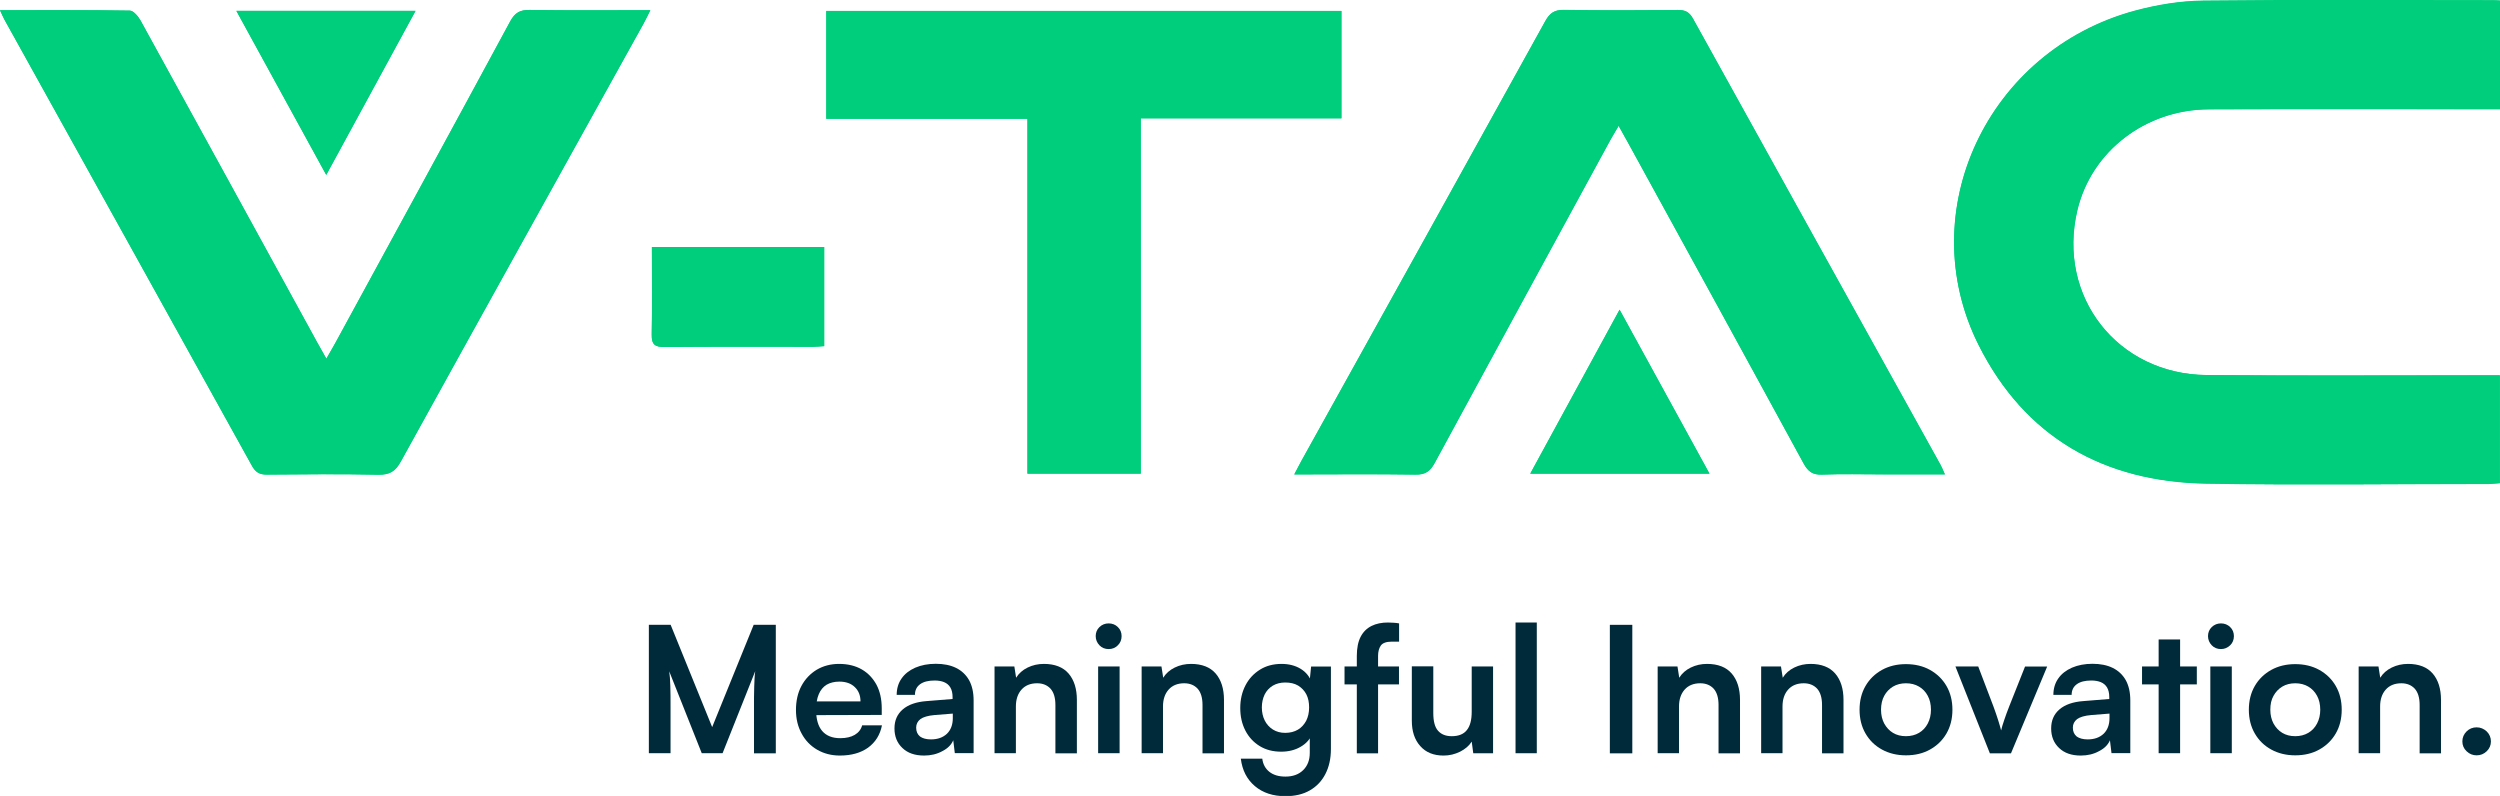
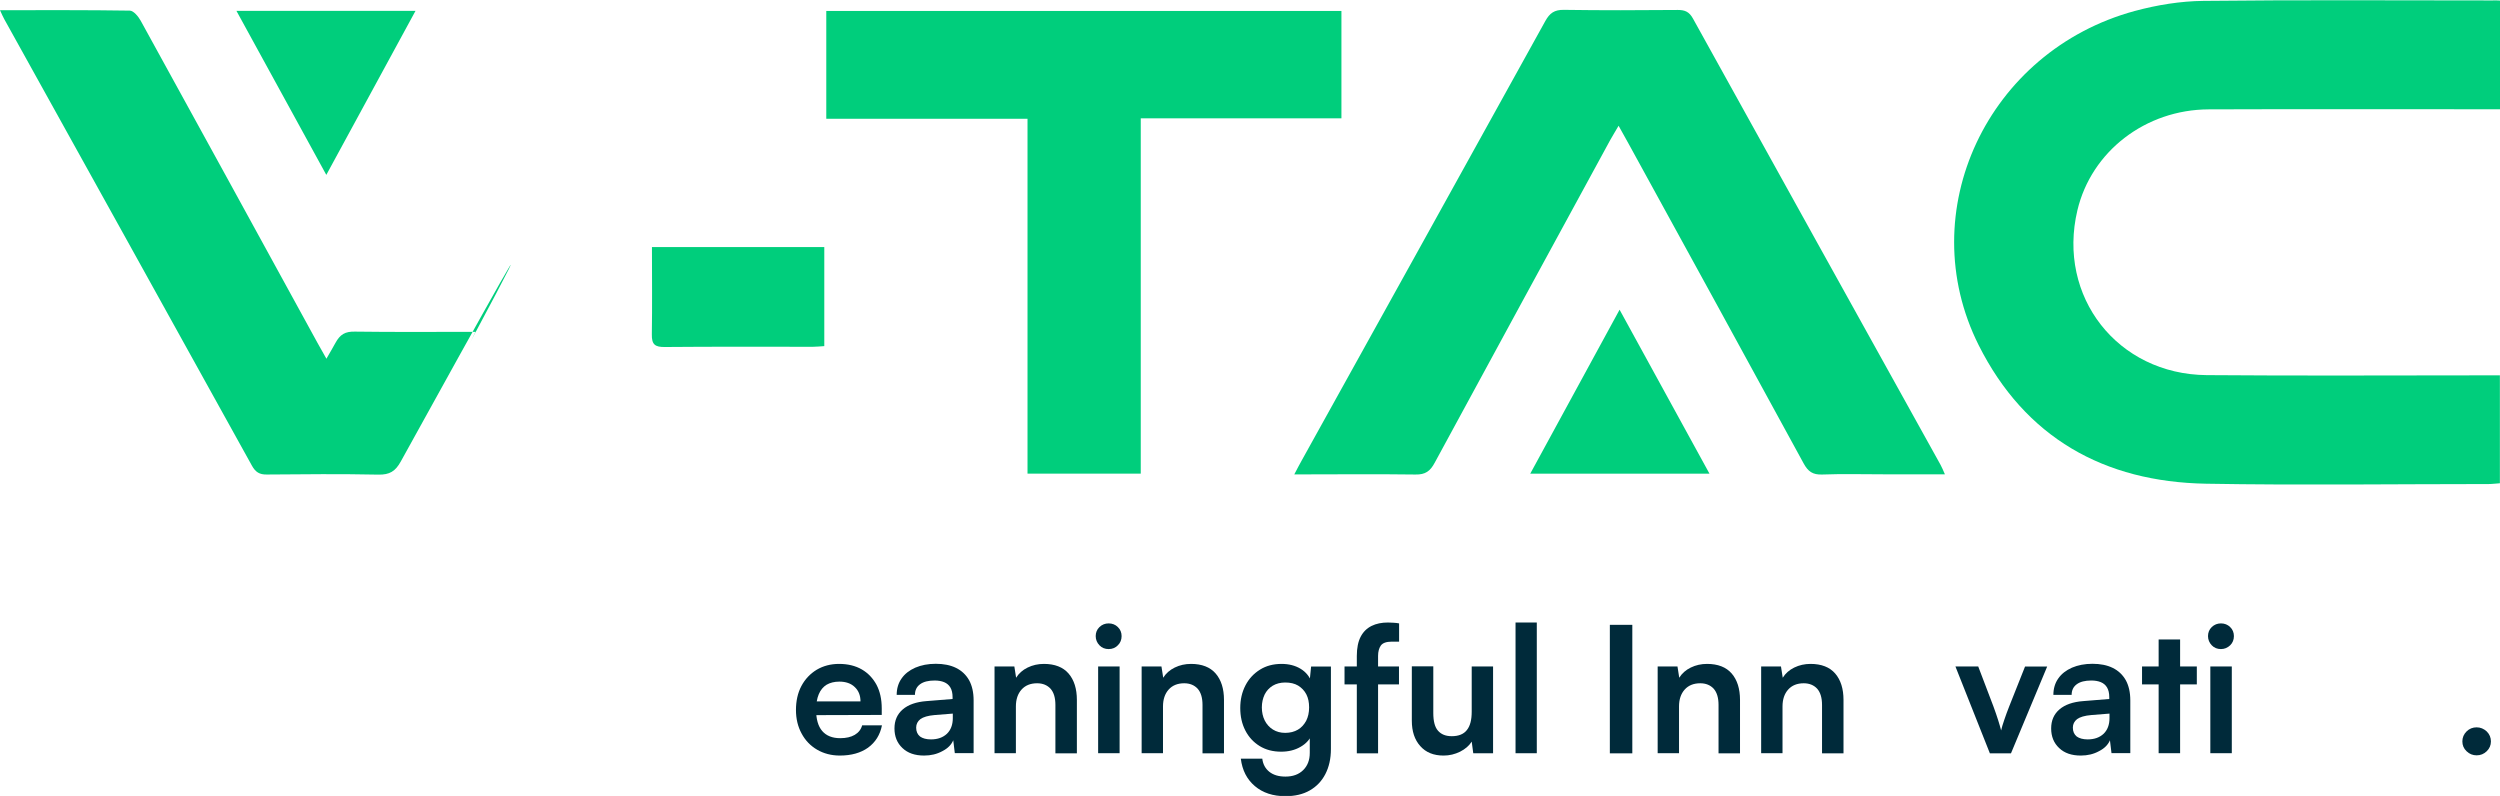
<svg xmlns="http://www.w3.org/2000/svg" version="1.1" id="Warstwa_1" x="0px" y="0px" viewBox="0 0 2258.6 719.1" style="enable-background:new 0 0 2258.6 719.1;" xml:space="preserve">
  <g>
    <g>
-       <path style="fill:#00CE7C;" d="M2258.7,0.5c-3.2-0.2-5.1-0.4-7-0.4c-87,0-174.1-0.6-261.1,0.4c-20.7,0.2-41.9,3.7-62,9.1    c-133,36.1-201.5,181.3-141.1,301.9c41.9,83.5,113.2,123.7,205.5,125.2c85.1,1.5,170.2,0.3,255.3,0.3c3.3,0,6.6-0.4,10.1-0.6V339    h-14.1c-83.6,0-167.2,0.5-250.8-0.2c-80.6-0.7-135.3-70.9-116.8-148.9c12.6-53.1,61.3-90.9,118.7-91.2    c83.2-0.3,166.4-0.1,249.6-0.1h13.6V0.5z M0,9.2c2,4.2,2.8,6.3,3.8,8.2c74.6,134.4,149.3,268.8,223.8,403.4c3.2,5.8,6.8,8,13.4,8    c33.6-0.3,67.2-0.6,100.8,0.1c10.2,0.2,15.4-3,20.3-11.9C434.9,285,508.2,153.2,581.3,21.5c2-3.6,3.7-7.2,6.2-12.3    c-37.4,0-73.1,0.3-108.9-0.2c-8.8-0.1-13.4,2.4-17.7,10.3c-52.4,97-105.2,193.8-158,290.6c-2.3,4.2-4.8,8.4-8.1,14.2    c-3.3-5.9-5.7-10.1-8.1-14.4c-53.2-97-106.4-194.1-159.7-291c-2.1-3.8-6.4-9.1-9.8-9.1C78.8,8.9,40.3,9.2,0,9.2 M1169.3,428.6    c37.8,0,73.7-0.4,109.5,0.2c9.1,0.2,13.4-3.1,17.5-10.7c52.7-97.3,105.7-194.4,158.6-291.6c2.1-3.8,4.3-7.4,7.5-12.8    c3.9,7,6.7,11.9,9.4,16.9c52.6,96,105.4,192,157.7,288.2c4,7.3,8.2,10.4,16.7,10c18.3-0.7,36.6-0.2,55-0.2h55.9    c-1.8-3.9-2.7-6.3-3.9-8.5c-74.6-134.4-149.3-268.9-223.8-403.4c-3.3-5.9-7.1-7.7-13.5-7.6c-34.4,0.3-68.7,0.4-103.1-0.1    c-8.5-0.1-12.7,2.9-16.7,10.1c-73.1,132.2-146.5,264.3-219.9,396.4C1174.3,419.1,1172.4,422.7,1169.3,428.6 M746.5,107.3h181.7    v320.6h102.4v-321h181.3v-97H746.5V107.3z M588.9,223.2c0,27.2,0.4,53.1-0.2,78.9c-0.2,9.3,3,11.5,11.8,11.4    c44.6-0.4,89.2-0.2,133.8-0.2c3.3,0,6.7-0.4,10.2-0.6v-89.5H588.9z M1463.2,279.8c-27.4,50.3-53.7,98.7-80.7,148.1h161.9    C1517.2,378.3,1490.7,330,1463.2,279.8 M375.4,9.8H213.5c27.2,49.6,53.7,97.9,81.2,148.2C322.3,107.3,348.4,59.2,375.4,9.8" />
      <path style="fill:#00CE7C;" d="M2258.7,0.5v98.2h-13.6c-83.2,0-166.4-0.2-249.6,0.1c-57.3,0.2-106.1,38.1-118.7,91.2    c-18.5,77.9,36.2,148.2,116.8,148.9c83.6,0.7,167.2,0.2,250.8,0.2h14.1v97.5c-3.5,0.2-6.8,0.7-10.1,0.7    c-85.1,0-170.3,1.2-255.3-0.3c-92.3-1.6-163.6-41.7-205.5-125.2c-60.4-120.6,8-265.8,141.1-301.9c20-5.4,41.3-8.9,62-9.1    c87-1,174-0.4,261.1-0.4C2253.6,0.2,2255.5,0.4,2258.7,0.5" />
-       <path style="fill:#00CE7C;" d="M0,9.2c40.3,0,78.8-0.2,117.3,0.4c3.4,0.1,7.7,5.3,9.8,9.1c53.4,96.9,106.5,194,159.7,291    c2.4,4.3,4.8,8.5,8.1,14.4c3.3-5.8,5.8-9.9,8.1-14.2c52.7-96.8,105.6-193.6,158-290.6c4.3-7.9,8.9-10.5,17.7-10.3    c35.8,0.5,71.5,0.2,108.9,0.2c-2.6,5.1-4.3,8.8-6.3,12.3C508.2,153.2,434.9,285,362.1,416.9c-4.9,8.9-10.1,12.1-20.3,11.9    c-33.6-0.7-67.2-0.4-100.8-0.1c-6.6,0.1-10.2-2.2-13.4-8C153.1,286.2,78.5,151.8,3.9,17.4C2.8,15.4,1.9,13.4,0,9.2" />
+       <path style="fill:#00CE7C;" d="M0,9.2c40.3,0,78.8-0.2,117.3,0.4c3.4,0.1,7.7,5.3,9.8,9.1c53.4,96.9,106.5,194,159.7,291    c2.4,4.3,4.8,8.5,8.1,14.4c3.3-5.8,5.8-9.9,8.1-14.2c4.3-7.9,8.9-10.5,17.7-10.3    c35.8,0.5,71.5,0.2,108.9,0.2c-2.6,5.1-4.3,8.8-6.3,12.3C508.2,153.2,434.9,285,362.1,416.9c-4.9,8.9-10.1,12.1-20.3,11.9    c-33.6-0.7-67.2-0.4-100.8-0.1c-6.6,0.1-10.2-2.2-13.4-8C153.1,286.2,78.5,151.8,3.9,17.4C2.8,15.4,1.9,13.4,0,9.2" />
      <path style="fill:#00CE7C;" d="M1169.3,428.6c3.1-5.8,4.9-9.5,7-13.1C1249.6,283.3,1323,151.3,1396.1,19c4-7.2,8.2-10.2,16.7-10.1    c34.4,0.5,68.7,0.4,103.1,0.1c6.4,0,10.2,1.7,13.5,7.6c74.5,134.5,149.1,268.9,223.8,403.4c1.2,2.2,2.2,4.6,3.9,8.5h-55.9    c-18.3,0-36.7-0.5-55,0.2c-8.5,0.3-12.7-2.7-16.7-10c-52.4-96.2-105.1-192.1-157.8-288.2c-2.7-5-5.5-9.9-9.4-16.9    c-3.1,5.4-5.4,9-7.5,12.8c-52.9,97.2-105.9,194.3-158.6,291.6c-4.1,7.7-8.5,10.9-17.5,10.7C1243,428.2,1207.2,428.6,1169.3,428.6" />
      <polygon style="fill:#00CE7C;" points="746.5,107.3 746.5,9.9 1211.9,9.9 1211.9,106.9 1030.6,106.9 1030.6,427.9 928.3,427.9     928.3,107.3   " />
      <path style="fill:#00CE7C;" d="M589,223.2h155.7v89.5c-3.6,0.2-6.9,0.6-10.2,0.6c-44.6,0-89.2-0.2-133.8,0.2    c-8.8,0.1-12-2.1-11.8-11.4C589.3,276.3,589,250.4,589,223.2" />
      <path style="fill:#00CE7C;" d="M1463.2,279.8c27.5,50.2,54,98.5,81.2,148.1h-161.9C1409.5,378.4,1435.8,330.1,1463.2,279.8" />
      <path style="fill:#00CE7C;" d="M375.4,9.8c-26.9,49.5-53.1,97.5-80.6,148.2c-27.5-50.2-54-98.6-81.2-148.2H375.4z" />
    </g>
    <g>
-       <path style="fill:#002A3A;" d="M605.9,680.5h-19.7V564.5h19.7l37.5,92.4l37.5-92.4h20v116.1h-19.7v-35.7c0-5.8,0-10.7,0-14.7    s0.1-7.3,0.2-10.1c0.1-2.8,0.2-5.2,0.3-7.3c0.1-2.1,0.3-4.2,0.6-6.4l-29.5,74.1H634l-29.4-74c0.5,3.5,0.9,7.9,1,13.4    c0.2,5.4,0.2,11.7,0.2,19V680.5z" />
      <path style="fill:#002A3A;" d="M758.8,682.6c-7.7,0-14.6-1.8-20.6-5.3c-6-3.5-10.7-8.4-14-14.6c-3.4-6.2-5.1-13.3-5.1-21.3    c0-8.1,1.6-15.4,4.9-21.6s7.9-11.1,13.8-14.7c5.9-3.5,12.7-5.3,20.3-5.3c7.9,0,14.8,1.7,20.5,5c5.7,3.3,10.1,8,13.3,13.9    c3.1,5.9,4.7,13,4.7,21.3v5.9l-67.3,0.2l0.3-12.4h47.8c0-5.4-1.7-9.7-5.2-13c-3.4-3.3-8.1-4.9-13.9-4.9c-4.5,0-8.4,1-11.5,2.8    c-3.1,1.9-5.5,4.8-7.1,8.6c-1.6,3.8-2.4,8.5-2.4,14c0,8.5,1.8,14.9,5.5,19.2c3.7,4.3,9.1,6.5,16.3,6.5c5.3,0,9.7-1,13.1-3    c3.4-2,5.7-4.9,6.7-8.6h17.9c-1.7,8.6-5.9,15.3-12.6,20.2C777.6,680.2,769.1,682.6,758.8,682.6z" />
      <path style="fill:#002A3A;" d="M834.9,682.6c-8.3,0-14.8-2.2-19.6-6.8c-4.8-4.5-7.2-10.4-7.2-17.7c0-7.2,2.5-12.9,7.5-17.2    c5-4.3,12.2-6.8,21.5-7.5l23.5-1.9v-1.7c0-3.6-0.7-6.5-2-8.7c-1.3-2.2-3.2-3.8-5.6-4.8c-2.4-1-5.3-1.5-8.6-1.5    c-5.7,0-10.1,1.1-13.2,3.4c-3.1,2.3-4.6,5.5-4.6,9.6h-16.5c0-5.7,1.5-10.7,4.4-14.8c2.9-4.2,7-7.4,12.4-9.8    c5.4-2.3,11.5-3.5,18.5-3.5c7.1,0,13.2,1.2,18.3,3.7c5.1,2.5,9,6.2,11.8,11.1c2.7,4.9,4.1,11,4.1,18.3v47.6h-17l-1.4-11.6    c-1.7,4-4.9,7.3-9.8,9.8C846.5,681.3,841,682.6,834.9,682.6z M841.1,668c6,0,10.8-1.7,14.4-5.1c3.5-3.4,5.3-8.1,5.3-14.1v-4.1    l-16.4,1.3c-6,0.5-10.3,1.8-12.9,3.7c-2.5,2-3.8,4.5-3.8,7.7c0,3.5,1.2,6.1,3.5,8C833.6,667.1,836.8,668,841.1,668z" />
      <path style="fill:#002A3A;" d="M917.9,680.5h-19.4v-78.4h17.9l1.6,10.2c2.4-3.9,5.9-7,10.4-9.2c4.5-2.2,9.4-3.3,14.7-3.3    c9.8,0,17.3,2.9,22.3,8.7c5,5.8,7.5,13.8,7.5,23.8v48.3h-19.4v-43.7c0-6.6-1.5-11.4-4.4-14.7c-3-3.2-7-4.9-12.1-4.9    c-6,0-10.7,1.9-14.1,5.7c-3.4,3.8-5.1,8.9-5.1,15.2V680.5z" />
      <path style="fill:#002A3A;" d="M1001.6,586.4c-3.3,0-6.1-1.1-8.3-3.4s-3.4-5.1-3.4-8.3s1.1-6,3.4-8.2c2.3-2.2,5.1-3.3,8.3-3.3    s6.1,1.1,8.3,3.3c2.3,2.2,3.4,5,3.4,8.2s-1.1,6.1-3.4,8.3C1007.6,585.3,1004.9,586.4,1001.6,586.4z M992.1,680.5v-78.4h19.4v78.4    H992.1z" />
      <path style="fill:#002A3A;" d="M1050.8,680.5h-19.4v-78.4h17.9l1.6,10.2c2.4-3.9,5.9-7,10.4-9.2c4.5-2.2,9.4-3.3,14.7-3.3    c9.8,0,17.3,2.9,22.3,8.7c5,5.8,7.5,13.8,7.5,23.8v48.3h-19.4v-43.7c0-6.6-1.5-11.4-4.4-14.7c-3-3.2-7-4.9-12.1-4.9    c-6,0-10.7,1.9-14.1,5.7c-3.4,3.8-5.1,8.9-5.1,15.2V680.5z" />
      <path style="fill:#002A3A;" d="M1120.5,639.6c0-7.6,1.6-14.4,4.7-20.4c3.1-6,7.5-10.7,13.1-14.2c5.6-3.5,12.1-5.2,19.5-5.2    c6.7,0,12.4,1.5,17.2,4.4s8.1,7,10,12.2l-2.1,1.7l1.6-15.9h17.9v74.5c0,8.7-1.7,16.2-5,22.6c-3.3,6.4-8,11.3-14.1,14.8    s-13.4,5.2-22,5.2c-11.2,0-20.4-3-27.6-9.1s-11.4-14.3-12.7-24.8h19.4c0.6,5.1,2.8,9,6.4,11.9c3.7,2.9,8.5,4.3,14.5,4.3    c6.7,0,12-1.9,16-5.8c4-3.9,6-9.1,6-15.6v-19.5l2.2,2.1c-1.9,5-5.4,9-10.5,11.9c-5.1,3-11,4.4-17.6,4.4c-7.4,0-13.9-1.7-19.4-5.1    c-5.5-3.4-9.8-8-12.9-14C1122,654,1120.5,647.2,1120.5,639.6z M1140,639.1c0,4.4,0.9,8.4,2.6,11.8s4.2,6.2,7.4,8.2    c3.2,2,6.9,3,11.1,3c4.4,0,8.3-1,11.5-2.9c3.2-1.9,5.7-4.7,7.5-8.1c1.7-3.4,2.6-7.4,2.6-12c0-4.6-0.8-8.5-2.5-11.8    c-1.7-3.3-4.2-5.9-7.4-7.9c-3.2-1.9-7.1-2.8-11.7-2.8c-4.3,0-8.1,1-11.3,2.9c-3.2,2-5.6,4.6-7.3,8    C1140.9,630.9,1140,634.8,1140,639.1z" />
      <path style="fill:#002A3A;" d="M1214.7,602.1h49.2v16.2h-49.2V602.1z M1264,563.2v16.5c-1.1,0-2.2,0-3.3,0c-1.1,0-2.2,0-3.4,0    c-4.9,0-8.1,1.2-9.8,3.5c-1.6,2.3-2.5,5.4-2.5,9.4v88h-19.2v-88c0-7.2,1.2-13,3.5-17.4c2.3-4.4,5.6-7.6,9.8-9.7    c4.2-2.1,9.2-3.1,14.8-3.1c1.6,0,3.2,0.1,5,0.2C1260.8,562.7,1262.5,562.9,1264,563.2z" />
      <path style="fill:#002A3A;" d="M1329.5,602.1h19.4v78.4h-17.9l-1.4-10.5c-2.3,3.7-5.8,6.7-10.5,9.1c-4.7,2.3-9.6,3.5-14.9,3.5    c-9,0-16-2.8-21.1-8.6c-5.1-5.7-7.6-13.3-7.6-22.9v-49.1h19.4v42.2c0,7.4,1.4,12.8,4.3,16c2.9,3.3,7,4.9,12.4,4.9    c6.1,0,10.7-1.8,13.6-5.5c3-3.7,4.4-9.2,4.4-16.6V602.1z" />
      <path style="fill:#002A3A;" d="M1388.4,680.5h-19.2V562.4h19.2V680.5z" />
      <path style="fill:#002A3A;" d="M1474.7,564.5v116.1h-20.3V564.5H1474.7z" />
      <path style="fill:#002A3A;" d="M1517,680.5h-19.4v-78.4h17.9l1.6,10.2c2.4-3.9,5.9-7,10.4-9.2c4.5-2.2,9.4-3.3,14.7-3.3    c9.8,0,17.3,2.9,22.3,8.7c5,5.8,7.5,13.8,7.5,23.8v48.3h-19.4v-43.7c0-6.6-1.5-11.4-4.4-14.7c-3-3.2-7-4.9-12.1-4.9    c-6,0-10.7,1.9-14.1,5.7c-3.4,3.8-5.1,8.9-5.1,15.2V680.5z" />
      <path style="fill:#002A3A;" d="M1610.5,680.5h-19.4v-78.4h17.9l1.6,10.2c2.4-3.9,5.9-7,10.4-9.2c4.5-2.2,9.4-3.3,14.7-3.3    c9.8,0,17.3,2.9,22.3,8.7c5,5.8,7.5,13.8,7.5,23.8v48.3h-19.4v-43.7c0-6.6-1.5-11.4-4.4-14.7c-3-3.2-7-4.9-12.1-4.9    c-6,0-10.7,1.9-14.1,5.7c-3.4,3.8-5.1,8.9-5.1,15.2V680.5z" />
-       <path style="fill:#002A3A;" d="M1680,641.2c0-8.1,1.8-15.3,5.4-21.5c3.6-6.2,8.6-11,14.9-14.5c6.4-3.5,13.5-5.2,21.6-5.2    c8.1,0,15.4,1.7,21.7,5.2c6.3,3.5,11.3,8.3,14.9,14.5c3.6,6.2,5.4,13.4,5.4,21.5c0,8.1-1.8,15.3-5.4,21.5    c-3.6,6.2-8.6,11-14.9,14.5c-6.3,3.5-13.5,5.2-21.7,5.2c-8,0-15.2-1.7-21.6-5.2s-11.3-8.3-14.9-14.5    C1681.8,656.5,1680,649.3,1680,641.2z M1699.4,641.2c0,4.8,1,8.9,2.9,12.5c2,3.6,4.6,6.4,7.9,8.4c3.3,2,7.2,3,11.7,3    c4.4,0,8.4-1,11.8-3c3.4-2,6-4.8,7.9-8.4c1.9-3.6,2.9-7.8,2.9-12.5c0-4.9-1-9.1-2.9-12.6c-1.9-3.6-4.5-6.3-7.9-8.3    c-3.4-2-7.3-3-11.8-3c-4.4,0-8.3,1-11.7,3c-3.3,2-6,4.8-7.9,8.3C1700.4,632.1,1699.4,636.3,1699.4,641.2z" />
      <path style="fill:#002A3A;" d="M1797.7,680.5l-31.1-78.4h20.6l13.7,36c1.7,4.7,3.2,8.9,4.4,12.8c1.2,3.9,2.1,6.9,2.6,9    c0.5-2.4,1.5-5.6,2.8-9.4c1.3-3.9,2.8-8,4.5-12.3l14.3-36h20l-32.7,78.4H1797.7z" />
      <path style="fill:#002A3A;" d="M1879.9,682.6c-8.3,0-14.8-2.2-19.6-6.8c-4.8-4.5-7.2-10.4-7.2-17.7c0-7.2,2.5-12.9,7.5-17.2    c5-4.3,12.2-6.8,21.5-7.5l23.5-1.9v-1.7c0-3.6-0.7-6.5-2-8.7c-1.3-2.2-3.2-3.8-5.6-4.8c-2.4-1-5.3-1.5-8.6-1.5    c-5.7,0-10.1,1.1-13.2,3.4c-3.1,2.3-4.6,5.5-4.6,9.6h-16.5c0-5.7,1.5-10.7,4.4-14.8c2.9-4.2,7-7.4,12.4-9.8    c5.4-2.3,11.5-3.5,18.5-3.5c7.1,0,13.2,1.2,18.3,3.7c5.1,2.5,9,6.2,11.8,11.1c2.7,4.9,4.1,11,4.1,18.3v47.6h-17l-1.4-11.6    c-1.7,4-4.9,7.3-9.8,9.8C1891.5,681.3,1886,682.6,1879.9,682.6z M1886.1,668c6,0,10.8-1.7,14.4-5.1c3.5-3.4,5.3-8.1,5.3-14.1v-4.1    l-16.4,1.3c-6,0.5-10.3,1.8-12.9,3.7c-2.5,2-3.8,4.5-3.8,7.7c0,3.5,1.2,6.1,3.5,8C1878.6,667.1,1881.9,668,1886.1,668z" />
      <path style="fill:#002A3A;" d="M1935.2,602.1h49.5v16.2h-49.5V602.1z M1969.6,680.5h-19.4V577.7h19.4V680.5z" />
      <path style="fill:#002A3A;" d="M2006.5,586.4c-3.3,0-6.1-1.1-8.3-3.4s-3.4-5.1-3.4-8.3s1.1-6,3.4-8.2c2.3-2.2,5.1-3.3,8.3-3.3    s6.1,1.1,8.3,3.3c2.3,2.2,3.4,5,3.4,8.2s-1.1,6.1-3.4,8.3S2009.7,586.4,2006.5,586.4z M1996.9,680.5v-78.4h19.4v78.4H1996.9z" />
-       <path style="fill:#002A3A;" d="M2031.7,641.2c0-8.1,1.8-15.3,5.4-21.5c3.6-6.2,8.6-11,14.9-14.5c6.4-3.5,13.5-5.2,21.6-5.2    c8.1,0,15.4,1.7,21.7,5.2c6.3,3.5,11.3,8.3,14.9,14.5c3.6,6.2,5.4,13.4,5.4,21.5c0,8.1-1.8,15.3-5.4,21.5    c-3.6,6.2-8.6,11-14.9,14.5c-6.3,3.5-13.5,5.2-21.7,5.2c-8,0-15.2-1.7-21.6-5.2c-6.4-3.5-11.3-8.3-14.9-14.5    C2033.5,656.5,2031.7,649.3,2031.7,641.2z M2051.1,641.2c0,4.8,1,8.9,2.9,12.5c2,3.6,4.6,6.4,7.9,8.4c3.3,2,7.2,3,11.7,3    c4.4,0,8.4-1,11.8-3c3.4-2,6-4.8,7.9-8.4c1.9-3.6,2.9-7.8,2.9-12.5c0-4.9-1-9.1-2.9-12.6s-4.5-6.3-7.9-8.3c-3.4-2-7.3-3-11.8-3    c-4.4,0-8.3,1-11.7,3c-3.3,2-6,4.8-7.9,8.3C2052,632.1,2051.1,636.3,2051.1,641.2z" />
-       <path style="fill:#002A3A;" d="M2150.3,680.5h-19.4v-78.4h17.9l1.6,10.2c2.4-3.9,5.9-7,10.4-9.2c4.5-2.2,9.4-3.3,14.7-3.3    c9.8,0,17.3,2.9,22.3,8.7c5,5.8,7.5,13.8,7.5,23.8v48.3H2186v-43.7c0-6.6-1.5-11.4-4.4-14.7c-3-3.2-7-4.9-12.1-4.9    c-6,0-10.7,1.9-14.1,5.7c-3.4,3.8-5.1,8.9-5.1,15.2V680.5z" />
      <path style="fill:#002A3A;" d="M2237.5,682.4c-3.5,0-6.5-1.2-9.1-3.7s-3.8-5.4-3.8-8.9s1.3-6.5,3.8-9c2.5-2.5,5.6-3.7,9.1-3.7    s6.5,1.3,9.1,3.7c2.5,2.5,3.8,5.5,3.8,9s-1.3,6.5-3.8,8.9C2244,681.2,2241,682.4,2237.5,682.4z" />
    </g>
  </g>
  <g>
</g>
  <g>
</g>
  <g>
</g>
  <g>
</g>
  <g>
</g>
  <g>
</g>
</svg>